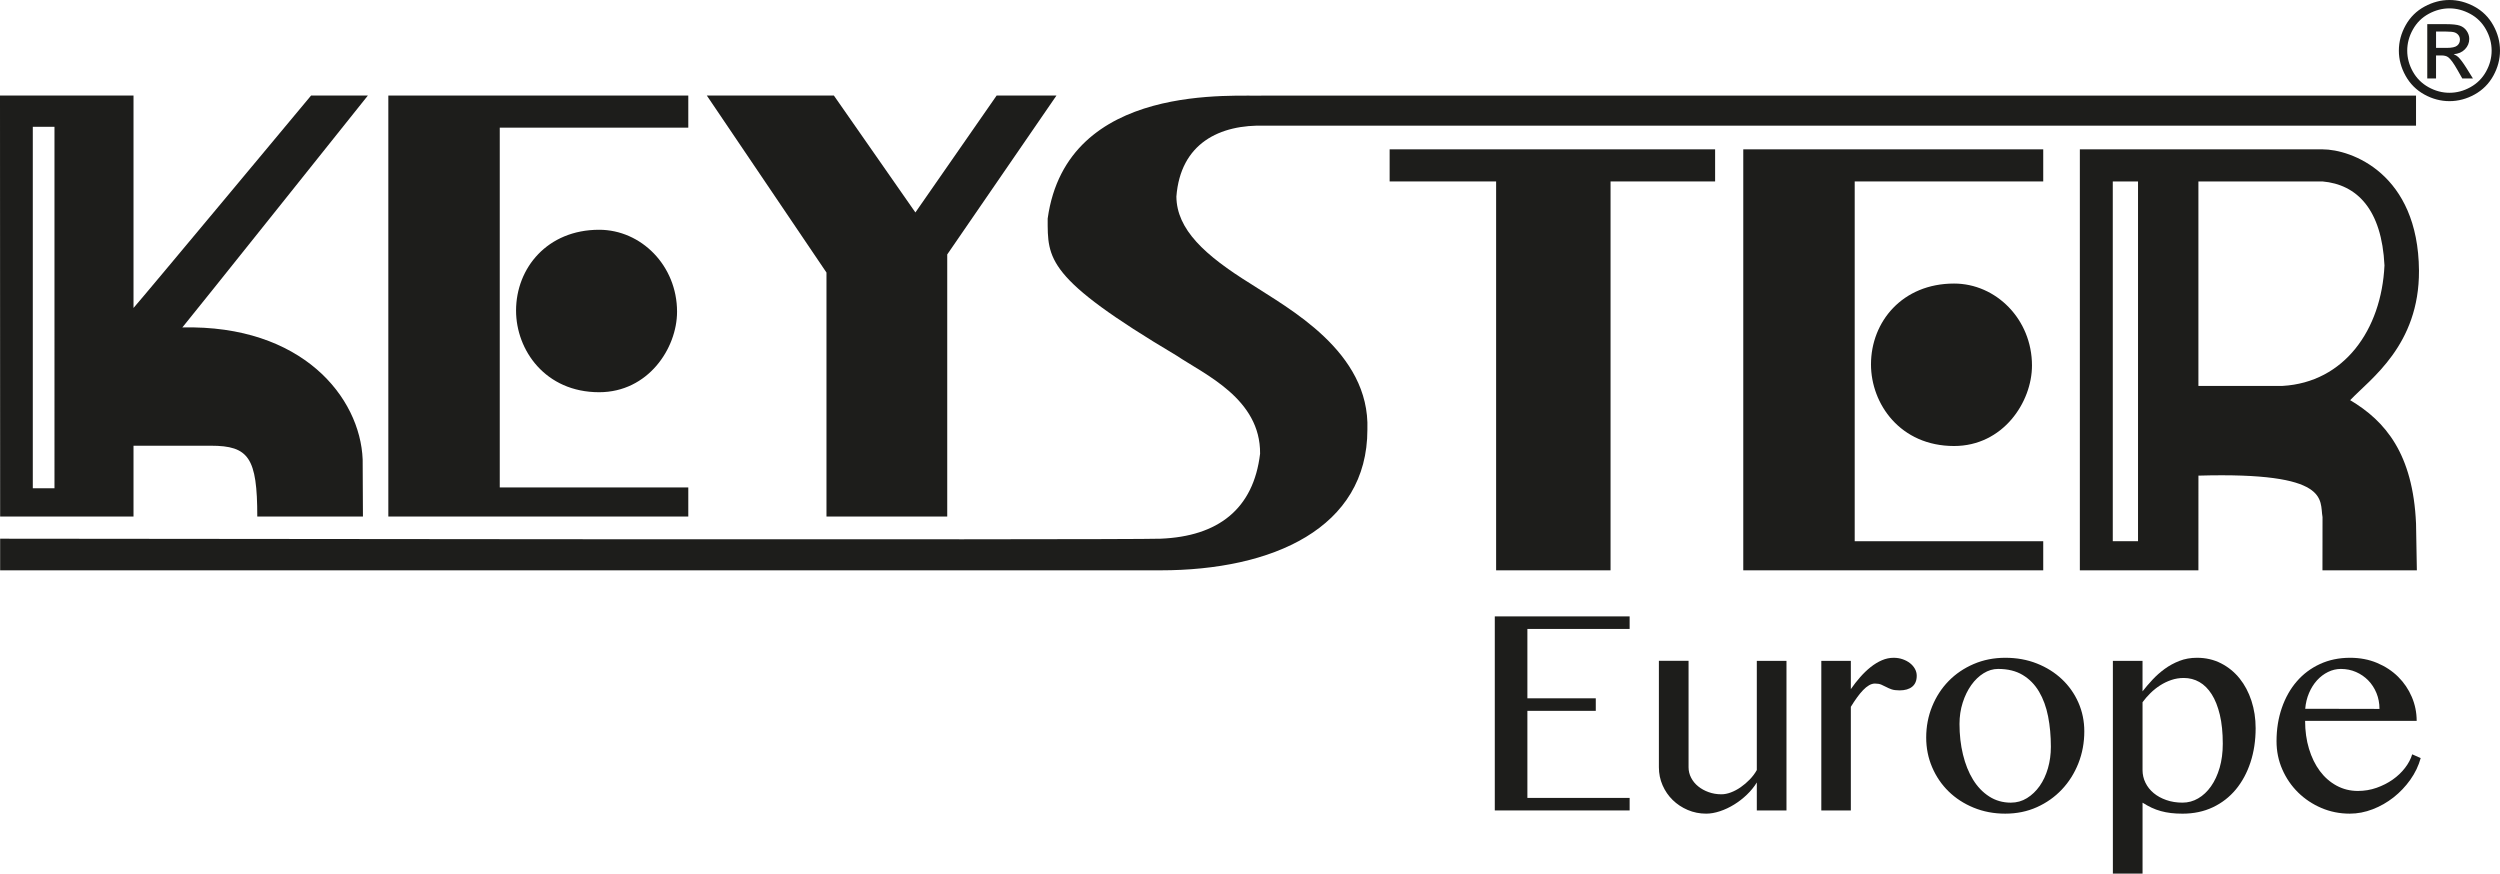
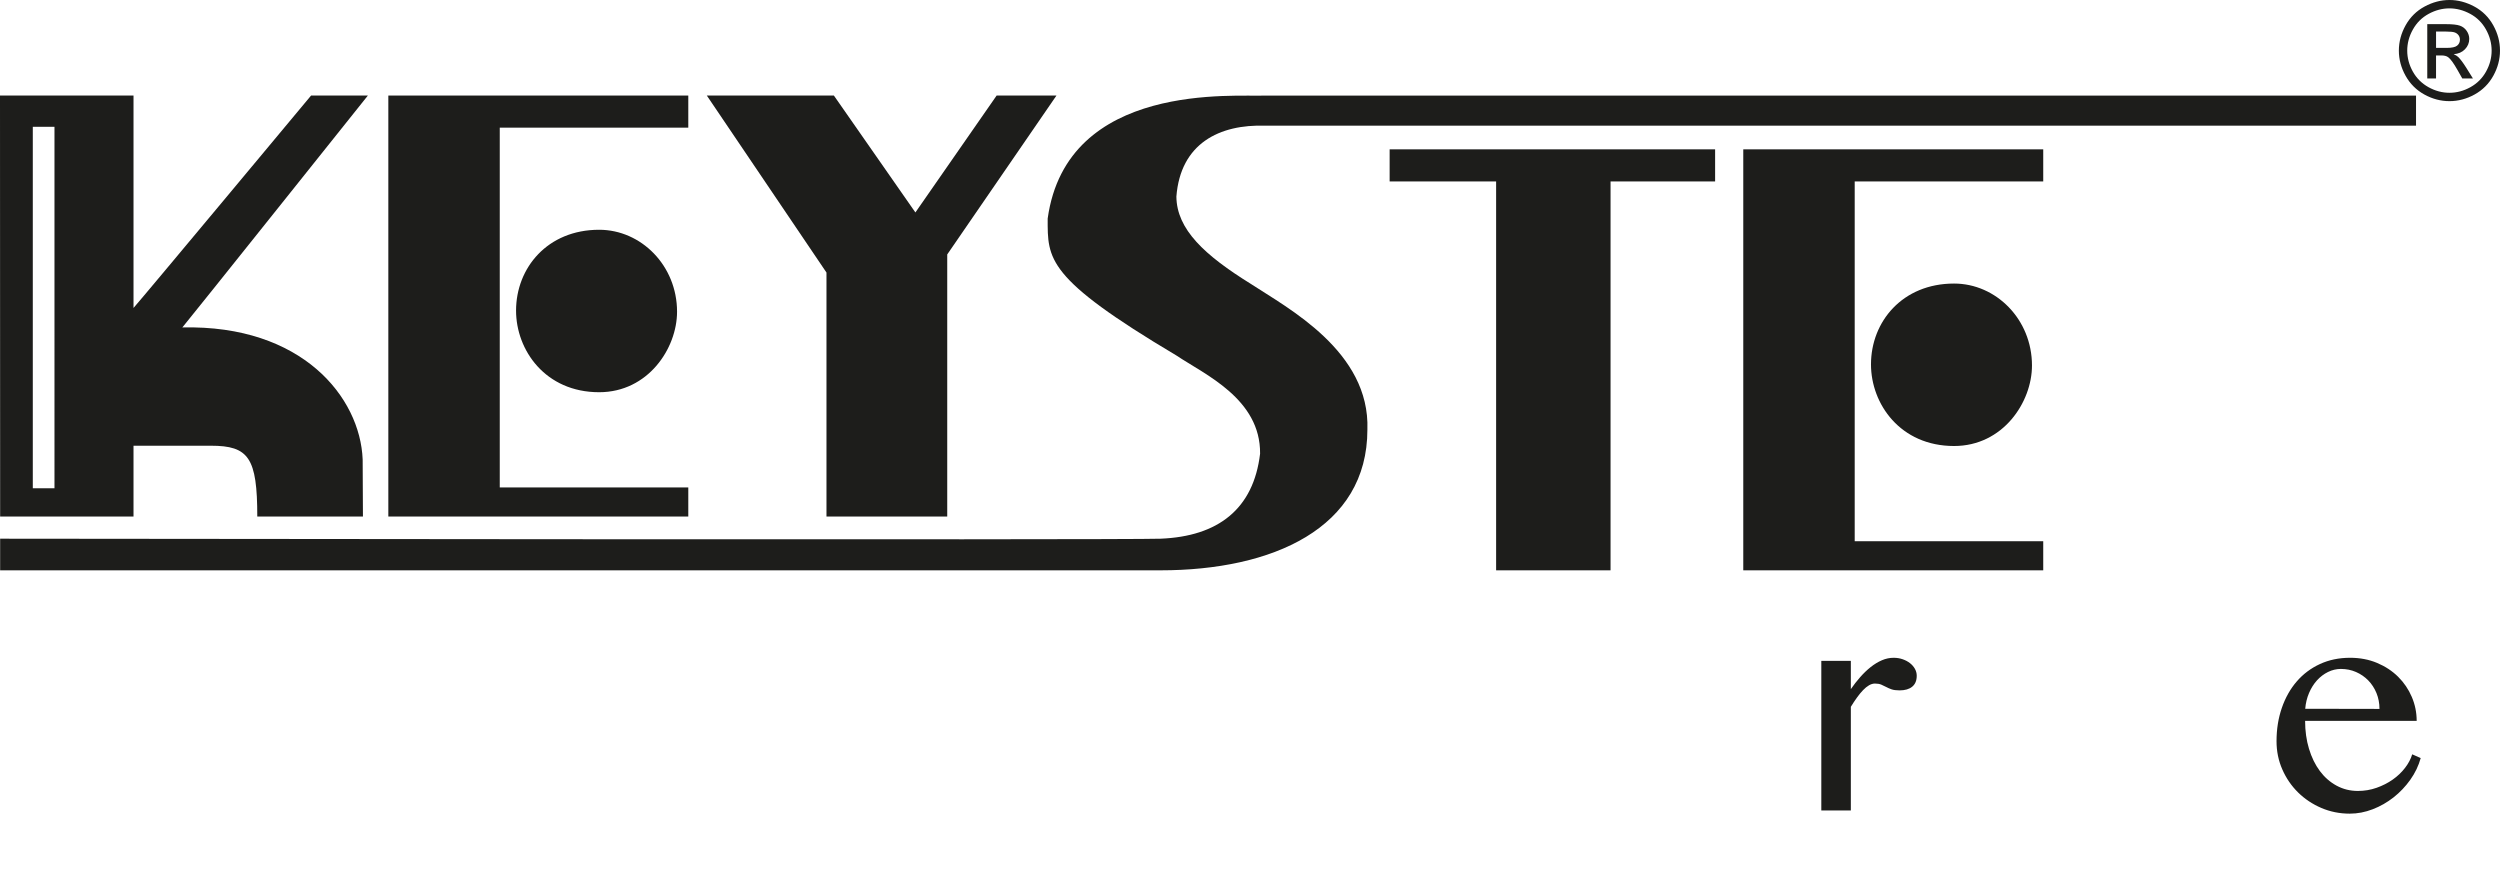
<svg xmlns="http://www.w3.org/2000/svg" id="Ebene_1" data-name="Ebene 1" viewBox="0 0 283.465 99.049">
  <defs>
    <style>
      .cls-1, .cls-2 {
        fill: #1d1d1b;
        stroke-width: 0px;
      }

      .cls-2 {
        fill-rule: evenodd;
      }
    </style>
  </defs>
  <g>
    <polygon class="cls-1" points="107.403 58.567 93.711 58.567 93.711 30.904 80.144 10.834 94.551 10.834 103.793 24.089 113.004 10.834 119.788 10.834 107.403 28.851 107.403 58.567 107.403 58.567" />
    <polygon class="cls-1" points="157.565 16.933 194.47 16.933 194.47 20.573 182.614 20.573 182.614 64.667 169.639 64.667 169.639 20.573 157.565 20.573 157.565 16.933 157.565 16.933" />
    <path class="cls-1" d="M.016,61.08v3.587s125.808-0,131.565-0c12.697,0,23.462-4.764,23.462-15.955.312-8.866-9.024-13.773-13.224-16.528-5.228-3.242-8.401-6.168-8.433-9.899.466-6.025,4.885-8.207,10.082-8.034h130.476v-3.415h-130.477c-3.236.172-22.498-1.693-24.675,13.946,0,4.591-.219,6.714,14.594,15.524,3.205,2.152,9.553,4.907,9.491,11.133-.747,6.284-4.762,9.383-11.297,9.642C127.415,61.244.016,61.08.016,61.08H.016Z" />
    <polygon class="cls-1" points="197.663 16.933 231.674 16.933 231.674 20.573 210.297 20.573 210.297 61.368 231.674 61.368 231.674 64.667 197.663 64.667 197.663 16.933 197.663 16.933" />
    <path class="cls-1" d="M212.144,41.319c0-4.854,3.568-9.168,9.418-9.168,4.771,0,8.836,4.065,8.836,9.293,0,4.148-3.277,9.127-8.836,9.127-6.099,0-9.418-4.771-9.418-9.251h0Z" />
    <polygon class="cls-1" points="44.032 10.834 78.043 10.834 78.043 14.474 56.665 14.474 56.665 55.269 78.043 55.269 78.043 58.567 44.032 58.567 44.032 10.834 44.032 10.834" />
    <path class="cls-1" d="M58.514,35.22c0-4.853,3.568-9.168,9.418-9.168,4.771,0,8.836,4.066,8.836,9.293,0,4.148-3.277,9.127-8.836,9.127-6.099,0-9.418-4.771-9.418-9.251h0Z" />
    <path class="cls-2" d="M277.734,0c.963,0,1.902.247,2.82.741.916.494,1.631,1.201,2.143,2.121.512.919.767,1.878.767,2.876,0,.988-.252,1.938-.756,2.85-.504.912-1.211,1.62-2.12,2.124-.91.504-1.861.756-2.854.756-.992,0-1.943-.252-2.853-.756-.909-.504-1.617-1.212-2.124-2.124-.507-.912-.76-1.862-.76-2.85,0-.998.257-1.957.77-2.876.515-.92,1.23-1.627,2.148-2.121.916-.494,1.855-.741,2.818-.741h0ZM277.734.949c-.805,0-1.59.206-2.353.619s-1.358,1.003-1.79,1.772c-.431.768-.645,1.567-.645,2.398,0,.826.212,1.617.634,2.375.424.758,1.016,1.348,1.775,1.771.76.423,1.553.635,2.379.635.826,0,1.619-.211,2.379-.635.76-.423,1.351-1.013,1.772-1.771.42-.758.631-1.549.631-2.375,0-.831-.214-1.63-.643-2.398-.428-.768-1.024-1.358-1.79-1.772-.765-.413-1.548-.619-2.349-.619h0ZM275.218,8.9V2.738h2.122c.725,0,1.25.057,1.574.171.325.114.583.312.775.596.193.284.289.585.289.903,0,.45-.16.842-.483,1.176-.321.334-.75.521-1.284.561.219.091.393.2.525.326.247.243.551.65.911,1.222l.751,1.206h-1.208l-.549-.971c-.433-.764-.78-1.243-1.044-1.435-.183-.141-.449-.211-.799-.208h-.585v2.614h-.996ZM276.214,5.43h1.209c.578,0,.972-.085,1.183-.257.211-.171.315-.398.315-.68,0-.182-.05-.344-.151-.488-.101-.143-.242-.251-.422-.321-.181-.071-.514-.106-1-.106h-1.134v1.851h0Z" />
    <path class="cls-2" d="M3.719,14.381v40.981h2.458V14.381h-2.458ZM.016,58.567l-.016-47.734h15.139v24.085c1.214-1.369,20.133-24.085,20.133-24.085h6.441s-20.444,25.61-21.036,26.294c13.599-.312,20.164,7.935,20.444,14.966,0,1.525.032,5.602.032,6.473h-11.98c0-6.66-.965-8.028-5.259-8.028h-8.775v8.028H.016Z" />
-     <path class="cls-2" d="M239.56,20.573v40.795h2.862V20.573h-2.862ZM249.269,20.573v23.183h9.553c6.97-.405,11.202-6.348,11.544-13.661-.31-6.348-3.111-9.18-7.031-9.522h-14.065ZM235.826,64.667V16.933h27.508c3.267,0,10.859,2.738,10.945,13.753.039,8.464-5.5,12.261-7.803,14.688,3.982,2.365,7.125,6.068,7.469,14.002l.093,5.29h-10.704s.008-4.48.008-6.037c-.352-1.93,1.02-5.134-14.07-4.699l-.003,10.735h-13.442Z" />
  </g>
  <g>
-     <path class="cls-1" d="M184.777,69.892v1.421h-11.593v7.866h7.755v1.421h-7.755v9.872h11.593v1.421h-15.289v-22.002h15.289Z" />
-     <path class="cls-1" d="M191.459,74.931v12.067c0,.421.098.819.293,1.192.193.374.459.698.797.971.336.274.732.493,1.185.656.452.164.936.245,1.453.245.337,0,.694-.071,1.073-.213.38-.143.75-.34,1.114-.593.362-.252.705-.544,1.026-.876.321-.332.587-.687.798-1.066v-12.383h3.364v16.963h-3.364v-3.174c-.295.484-.666.942-1.114,1.374-.447.432-.932.808-1.453,1.129-.52.322-1.057.575-1.61.758-.553.184-1.077.276-1.571.276-.737,0-1.433-.14-2.085-.418-.653-.279-1.222-.656-1.706-1.13-.484-.474-.866-1.029-1.145-1.667-.279-.637-.419-1.318-.419-2.045v-12.067h3.364Z" />
    <path class="cls-1" d="M206.512,74.931h3.348v3.206c.326-.474.68-.926,1.059-1.358.379-.431.773-.811,1.184-1.137.411-.326.835-.585,1.271-.774.437-.189.883-.284,1.336-.284.367,0,.71.055,1.025.166.316.11.594.258.83.442.236.184.424.4.561.647.137.248.205.509.205.782,0,.548-.172.961-.514,1.24-.342.279-.818.418-1.429.418-.38,0-.683-.04-.909-.118-.226-.079-.432-.169-.615-.269-.184-.1-.371-.189-.561-.268-.189-.079-.427-.119-.711-.119-.221,0-.445.066-.672.197-.227.132-.452.316-.678.553-.228.237-.456.516-.688.837-.232.321-.464.671-.695,1.05v11.751h-3.348v-16.963Z" />
-     <path class="cls-1" d="M227.375,92.257c-1.295,0-2.492-.226-3.593-.679-1.101-.453-2.048-1.068-2.843-1.848-.795-.779-1.416-1.692-1.863-2.741-.448-1.047-.672-2.166-.672-3.356,0-1.253.224-2.43.672-3.53.447-1.1,1.068-2.058,1.863-2.874.795-.816,1.742-1.461,2.843-1.935,1.101-.474,2.298-.711,3.593-.711s2.488.216,3.578.648c1.09.432,2.034,1.024,2.835,1.777.8.753,1.424,1.638,1.872,2.653.447,1.017.671,2.104.671,3.262,0,1.285-.224,2.493-.671,3.625-.448,1.132-1.072,2.122-1.872,2.969-.801.848-1.745,1.516-2.835,2.006-1.09.489-2.283.734-3.578.734ZM228.008,91.009c.662,0,1.272-.171,1.824-.514.553-.342,1.031-.8,1.437-1.373.404-.574.718-1.245.94-2.014.221-.768.331-1.579.331-2.432,0-1.232-.105-2.382-.315-3.451-.211-1.068-.553-2.003-1.027-2.804-.473-.8-1.09-1.429-1.848-1.887s-1.689-.687-2.795-.687c-.569,0-1.117.163-1.643.49-.527.327-.993.774-1.398,1.342-.405.569-.73,1.232-.971,1.99-.242.758-.363,1.564-.363,2.417,0,1.232.131,2.39.395,3.475.263,1.085.643,2.03,1.137,2.835.495.805,1.105,1.442,1.832,1.911.726.469,1.549.703,2.465.703Z" />
-     <path class="cls-1" d="M239.568,74.931h3.365v3.459c.336-.432.713-.871,1.129-1.319.416-.447.877-.855,1.382-1.224.505-.368,1.061-.671,1.667-.908.605-.237,1.27-.356,1.997-.356,1.001,0,1.911.211,2.732.632.821.421,1.522.993,2.101,1.714.579.721,1.027,1.567,1.343,2.535.315.969.474,2.001.474,3.096,0,1.401-.195,2.693-.584,3.878-.391,1.184-.943,2.208-1.658,3.072-.717.864-1.585,1.538-2.606,2.022-1.022.484-2.169.727-3.443.727-.474,0-.911-.024-1.31-.071-.4-.048-.782-.121-1.145-.221-.363-.1-.713-.229-1.051-.387-.336-.158-.679-.347-1.025-.568v8.04h-3.365v-24.118ZM242.934,87.314c0,.505.109.984.331,1.437.222.453.532.845.933,1.177.399.332.879.595,1.437.789.558.195,1.169.292,1.832.292.632,0,1.225-.16,1.776-.482.554-.321,1.037-.776,1.453-1.366.416-.589.743-1.292.98-2.108.237-.816.356-1.724.356-2.725,0-1.253-.111-2.345-.332-3.277-.222-.932-.529-1.708-.924-2.33-.396-.621-.861-1.084-1.398-1.39-.537-.305-1.127-.458-1.769-.458-.495,0-.966.077-1.413.229-.449.153-.869.355-1.264.608-.396.252-.762.545-1.098.876-.338.332-.638.677-.9,1.035v7.692Z" />
    <path class="cls-1" d="M266.435,92.257c-1.148,0-2.225-.216-3.23-.647-1.006-.432-1.885-1.019-2.638-1.761-.753-.743-1.349-1.611-1.784-2.607-.438-.995-.656-2.061-.656-3.198,0-1.358.2-2.617.6-3.775.4-1.158.964-2.159,1.691-3.001.726-.842,1.602-1.5,2.629-1.974,1.027-.474,2.166-.711,3.42-.711,1.115,0,2.137.195,3.064.585.926.39,1.721.914,2.385,1.572.663.658,1.18,1.419,1.548,2.282.368.863.553,1.769.553,2.716h-12.651c0,1.137.146,2.193.441,3.167.295.974.706,1.814,1.232,2.519.526.706,1.158,1.259,1.895,1.659s1.542.6,2.417.6c.736,0,1.441-.118,2.116-.355.674-.237,1.284-.547,1.832-.932.548-.384,1.013-.827,1.397-1.327.385-.5.656-1.014.814-1.54l.963.426c-.242.874-.635,1.693-1.177,2.456-.542.764-1.175,1.429-1.896,1.998-.721.568-1.511,1.019-2.369,1.35-.858.332-1.725.498-2.598.498ZM269.799,80.379c0-.642-.113-1.239-.339-1.792-.228-.553-.537-1.032-.933-1.437-.395-.405-.857-.724-1.39-.956-.532-.232-1.103-.347-1.714-.347-.505,0-.992.116-1.461.347-.469.232-.884.548-1.248.948-.362.4-.663.876-.899,1.43-.237.553-.382,1.15-.434,1.792l8.418.016Z" />
  </g>
</svg>